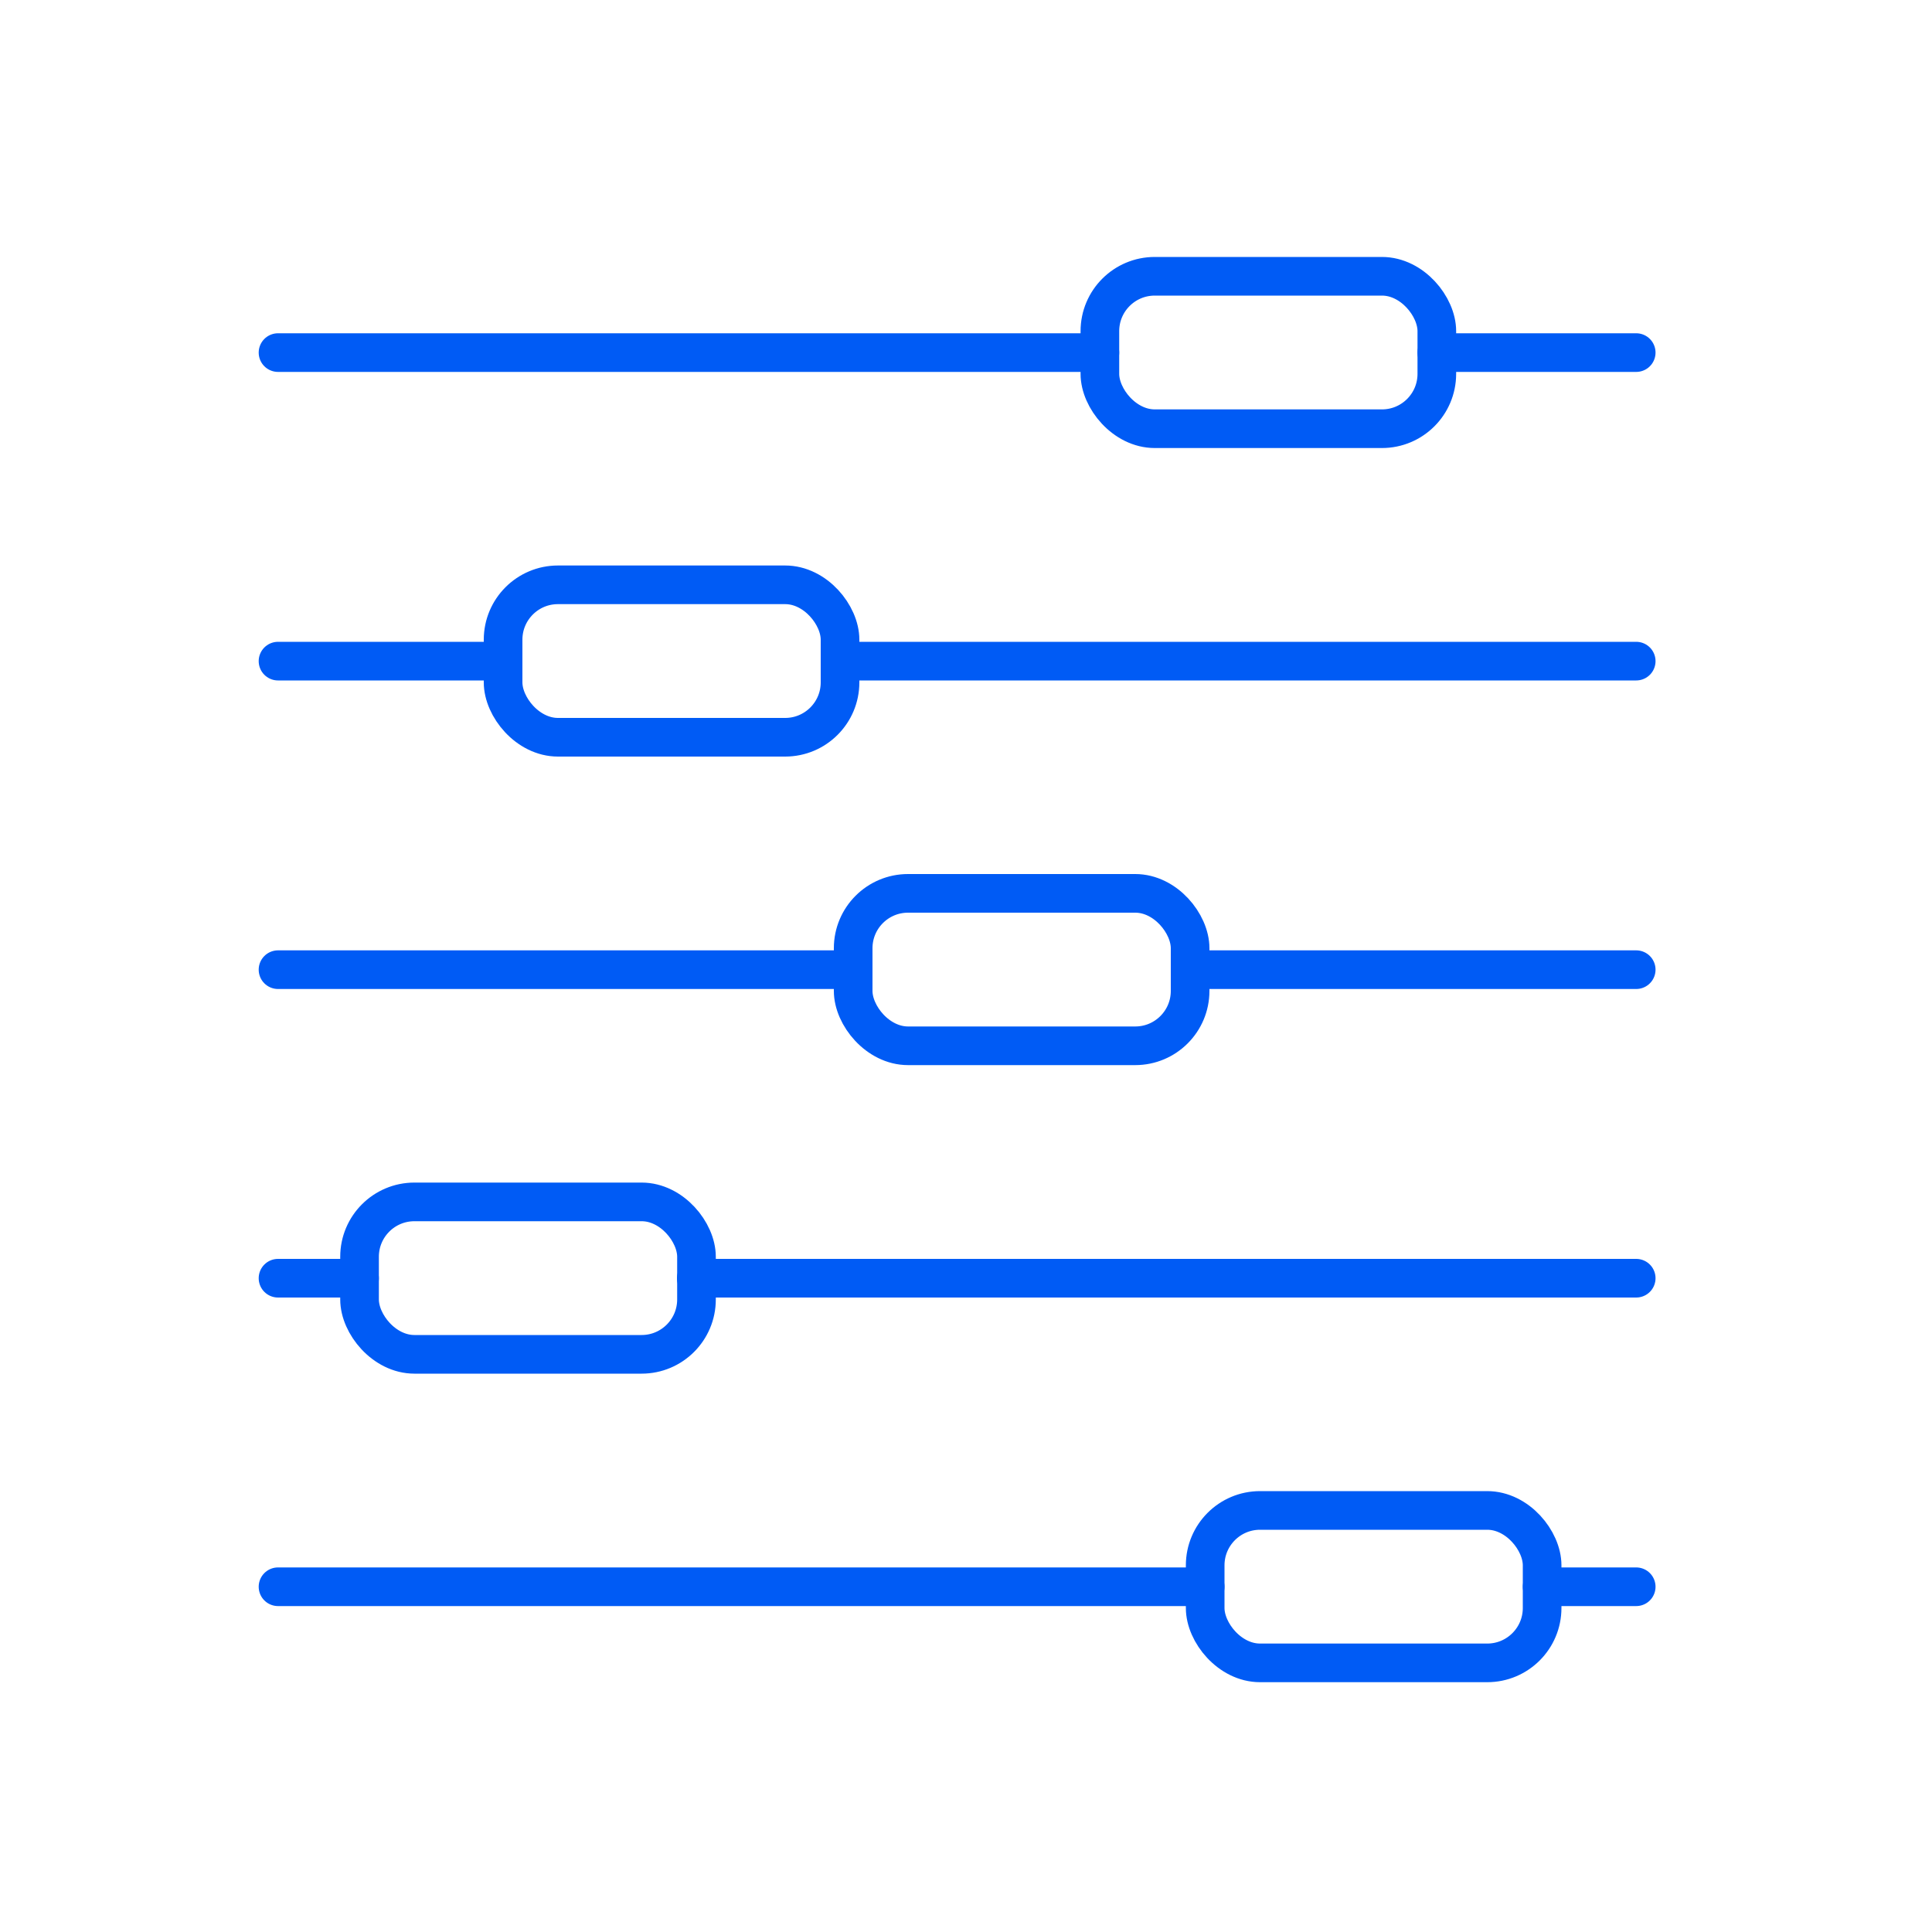
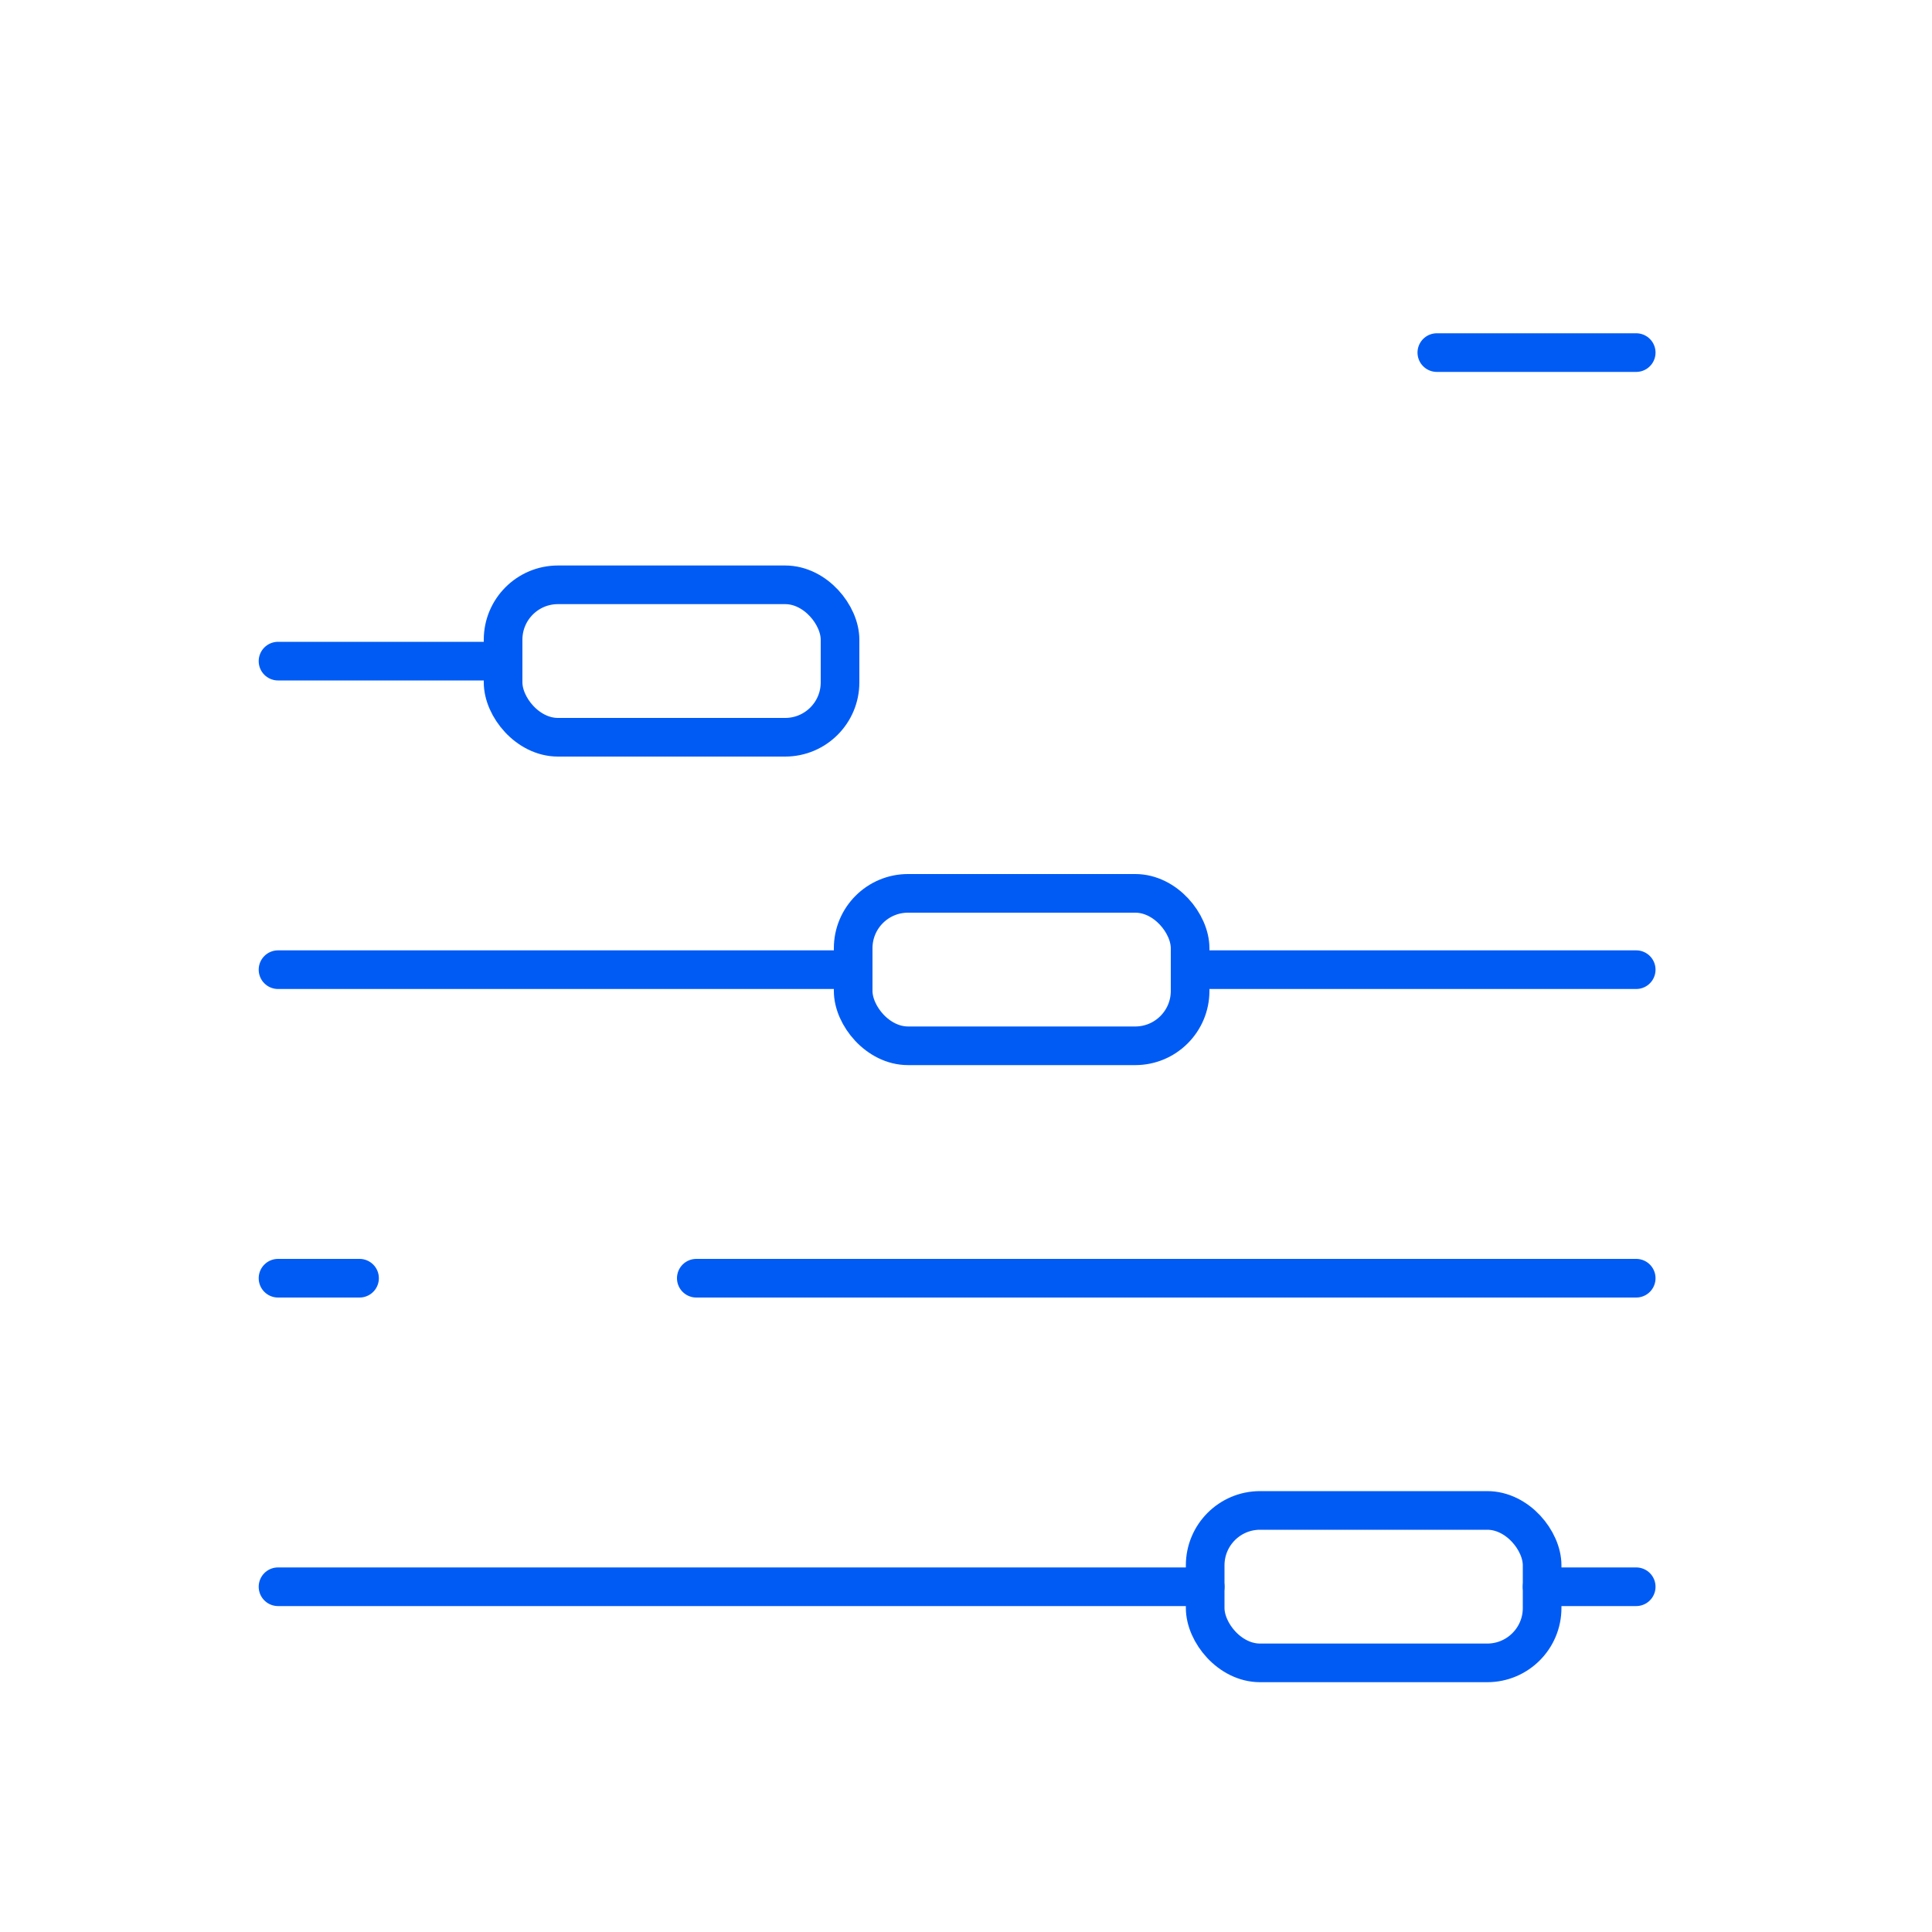
<svg xmlns="http://www.w3.org/2000/svg" id="Layer_1" data-name="Layer 1" viewBox="0 0 100 100">
  <defs>
    <style>      .cls-1 {        fill: none;        stroke: #005bf5;        stroke-linecap: round;        stroke-linejoin: round;        stroke-width: 2px;      }    </style>
  </defs>
  <line class="cls-1" x1="84.69" y1="82.13" x2="79.82" y2="82.13" />
-   <line class="cls-1" x1="84.69" y1="34.22" x2="43.48" y2="34.22" />
  <line class="cls-1" x1="26.04" y1="34.22" x2="14.39" y2="34.22" />
  <line class="cls-1" x1="84.69" y1="50.19" x2="61.6" y2="50.19" />
  <line class="cls-1" x1="44.16" y1="50.19" x2="14.39" y2="50.19" />
  <line class="cls-1" x1="84.69" y1="66.16" x2="36.04" y2="66.16" />
  <line class="cls-1" x1="18.61" y1="66.16" x2="14.39" y2="66.16" />
-   <rect class="cls-1" x="18.61" y="62.21" width="17.44" height="7.89" rx="2.84" ry="2.84" />
  <line class="cls-1" x1="62.38" y1="82.13" x2="14.39" y2="82.13" />
  <rect class="cls-1" x="62.38" y="78.18" width="17.44" height="7.89" rx="2.84" ry="2.84" />
  <rect class="cls-1" x="44.16" y="46.24" width="17.44" height="7.89" rx="2.84" ry="2.84" />
  <rect class="cls-1" x="26.04" y="30.27" width="17.44" height="7.89" rx="2.84" ry="2.84" />
  <line class="cls-1" x1="84.69" y1="18.25" x2="74.37" y2="18.25" />
-   <line class="cls-1" x1="56.93" y1="18.25" x2="14.39" y2="18.25" />
-   <rect class="cls-1" x="56.93" y="14.3" width="17.44" height="7.89" rx="2.84" ry="2.84" />
</svg>